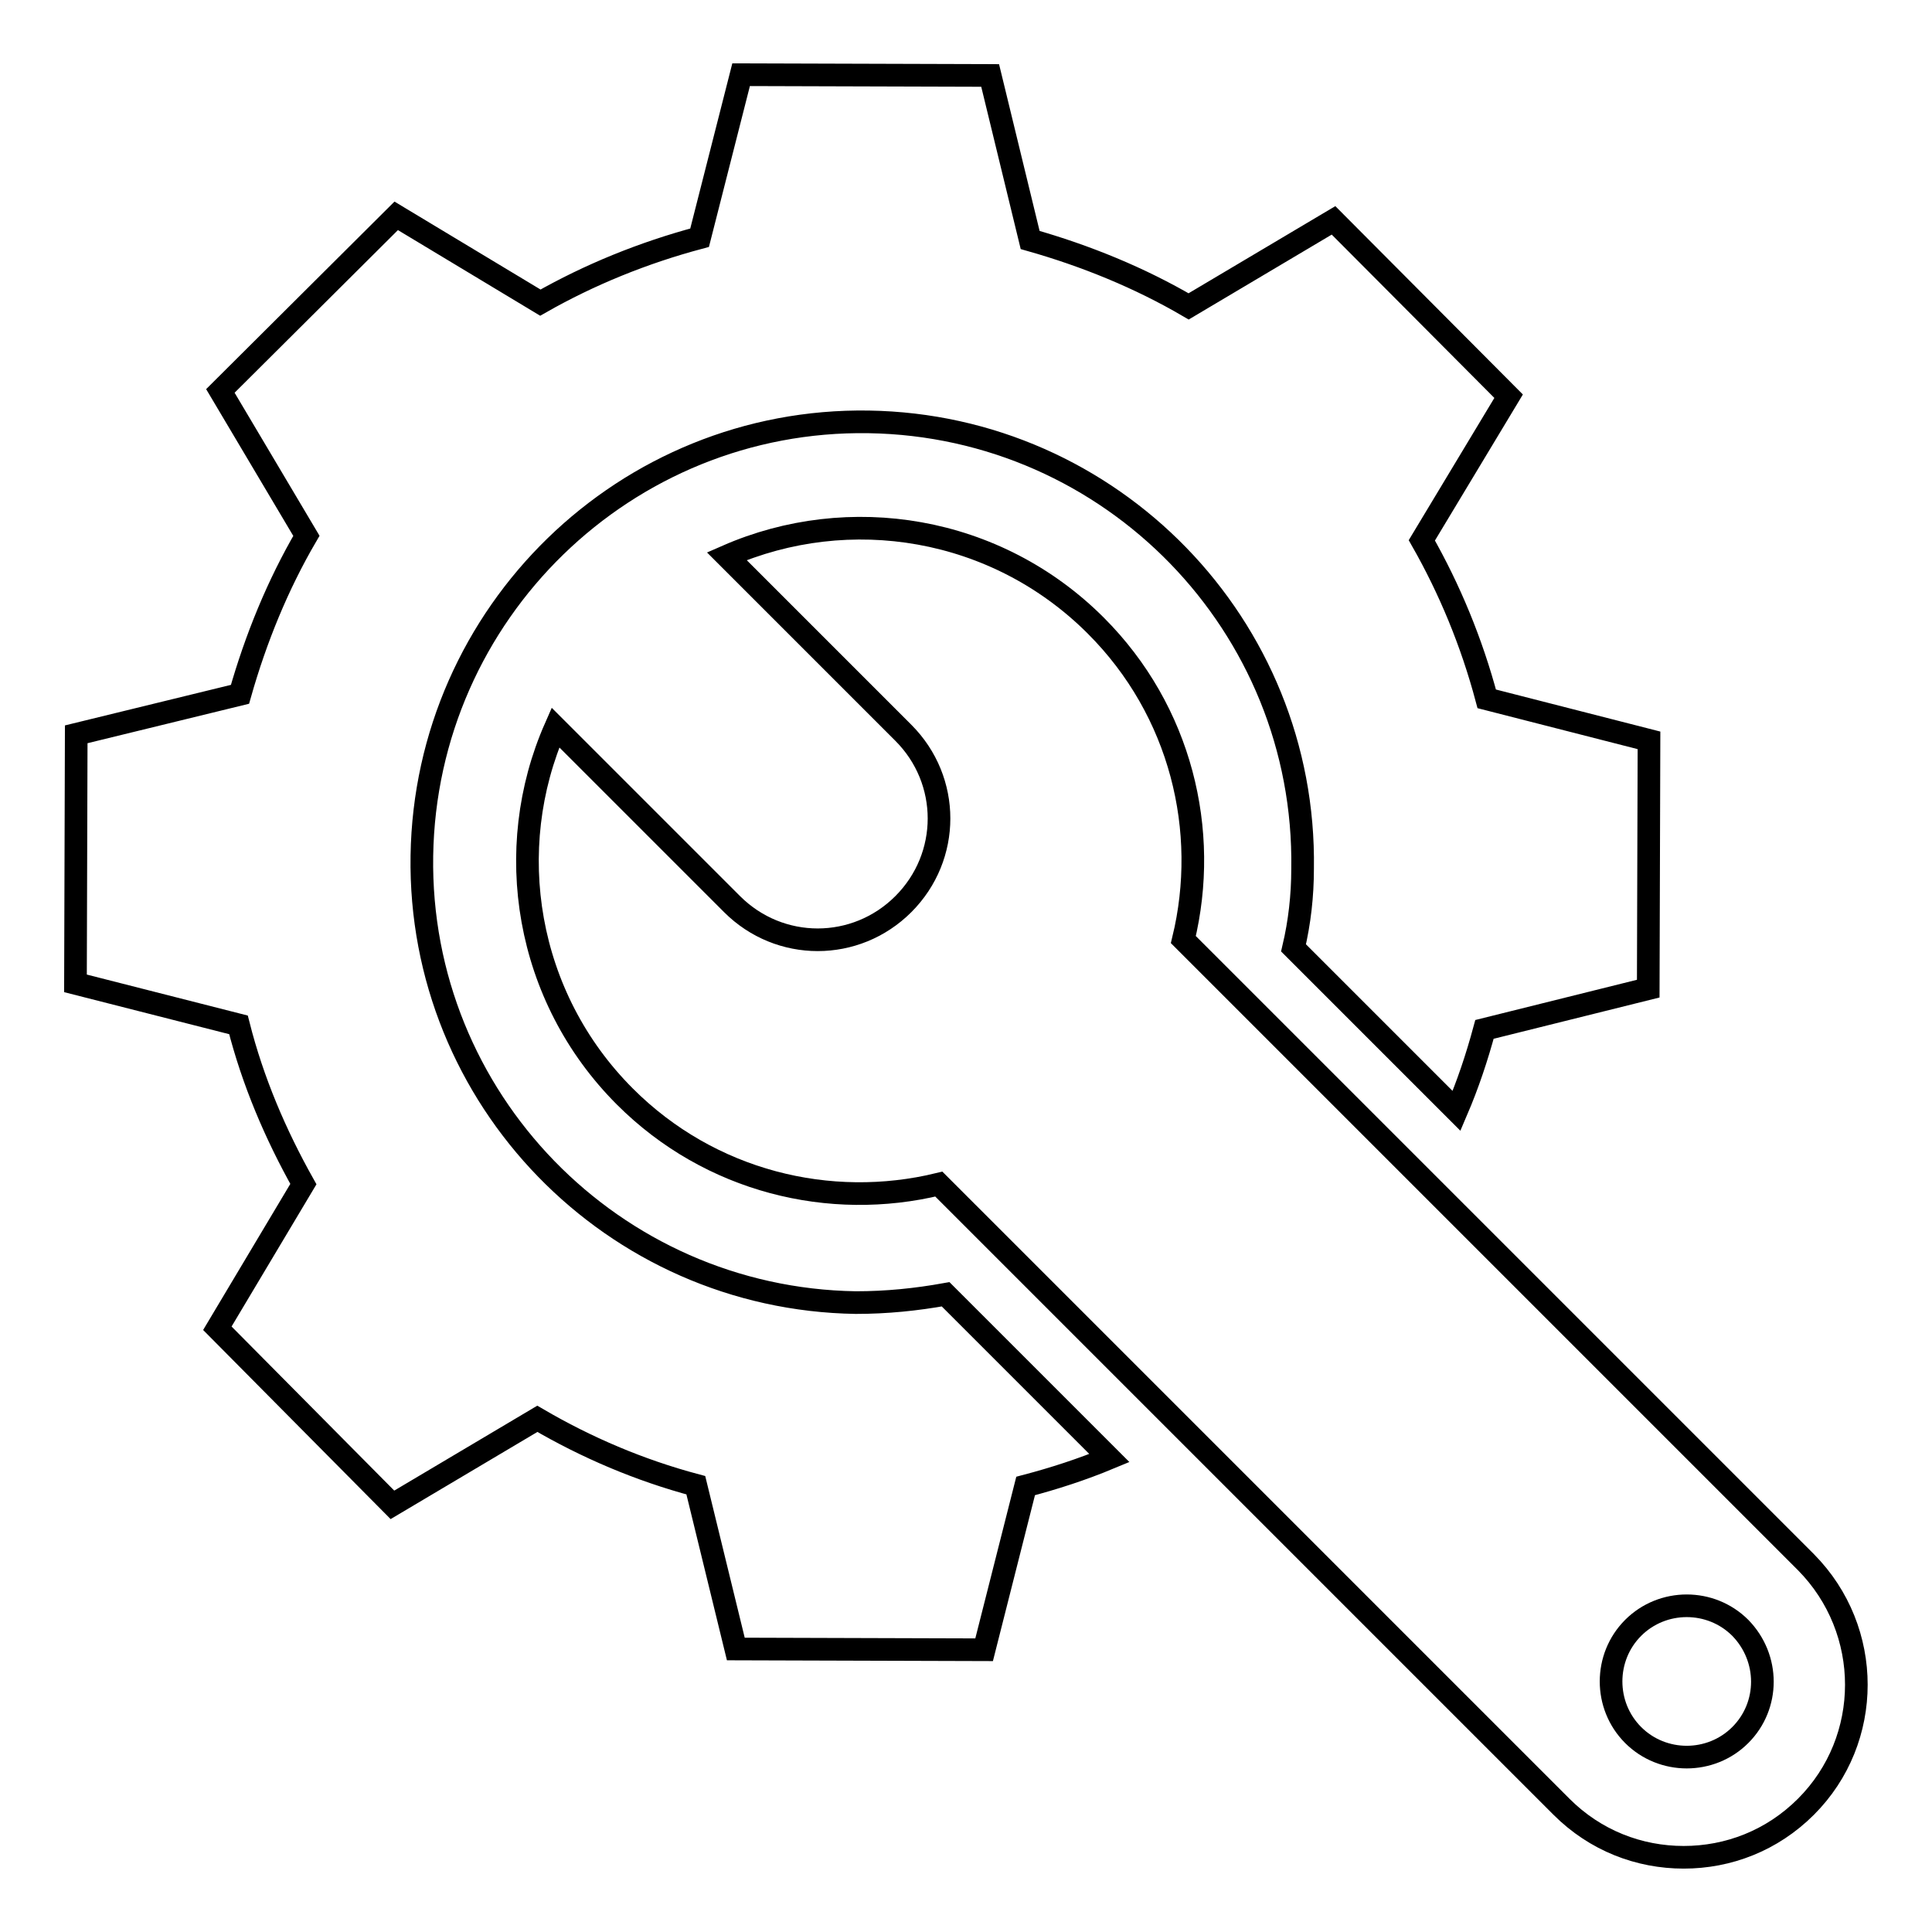
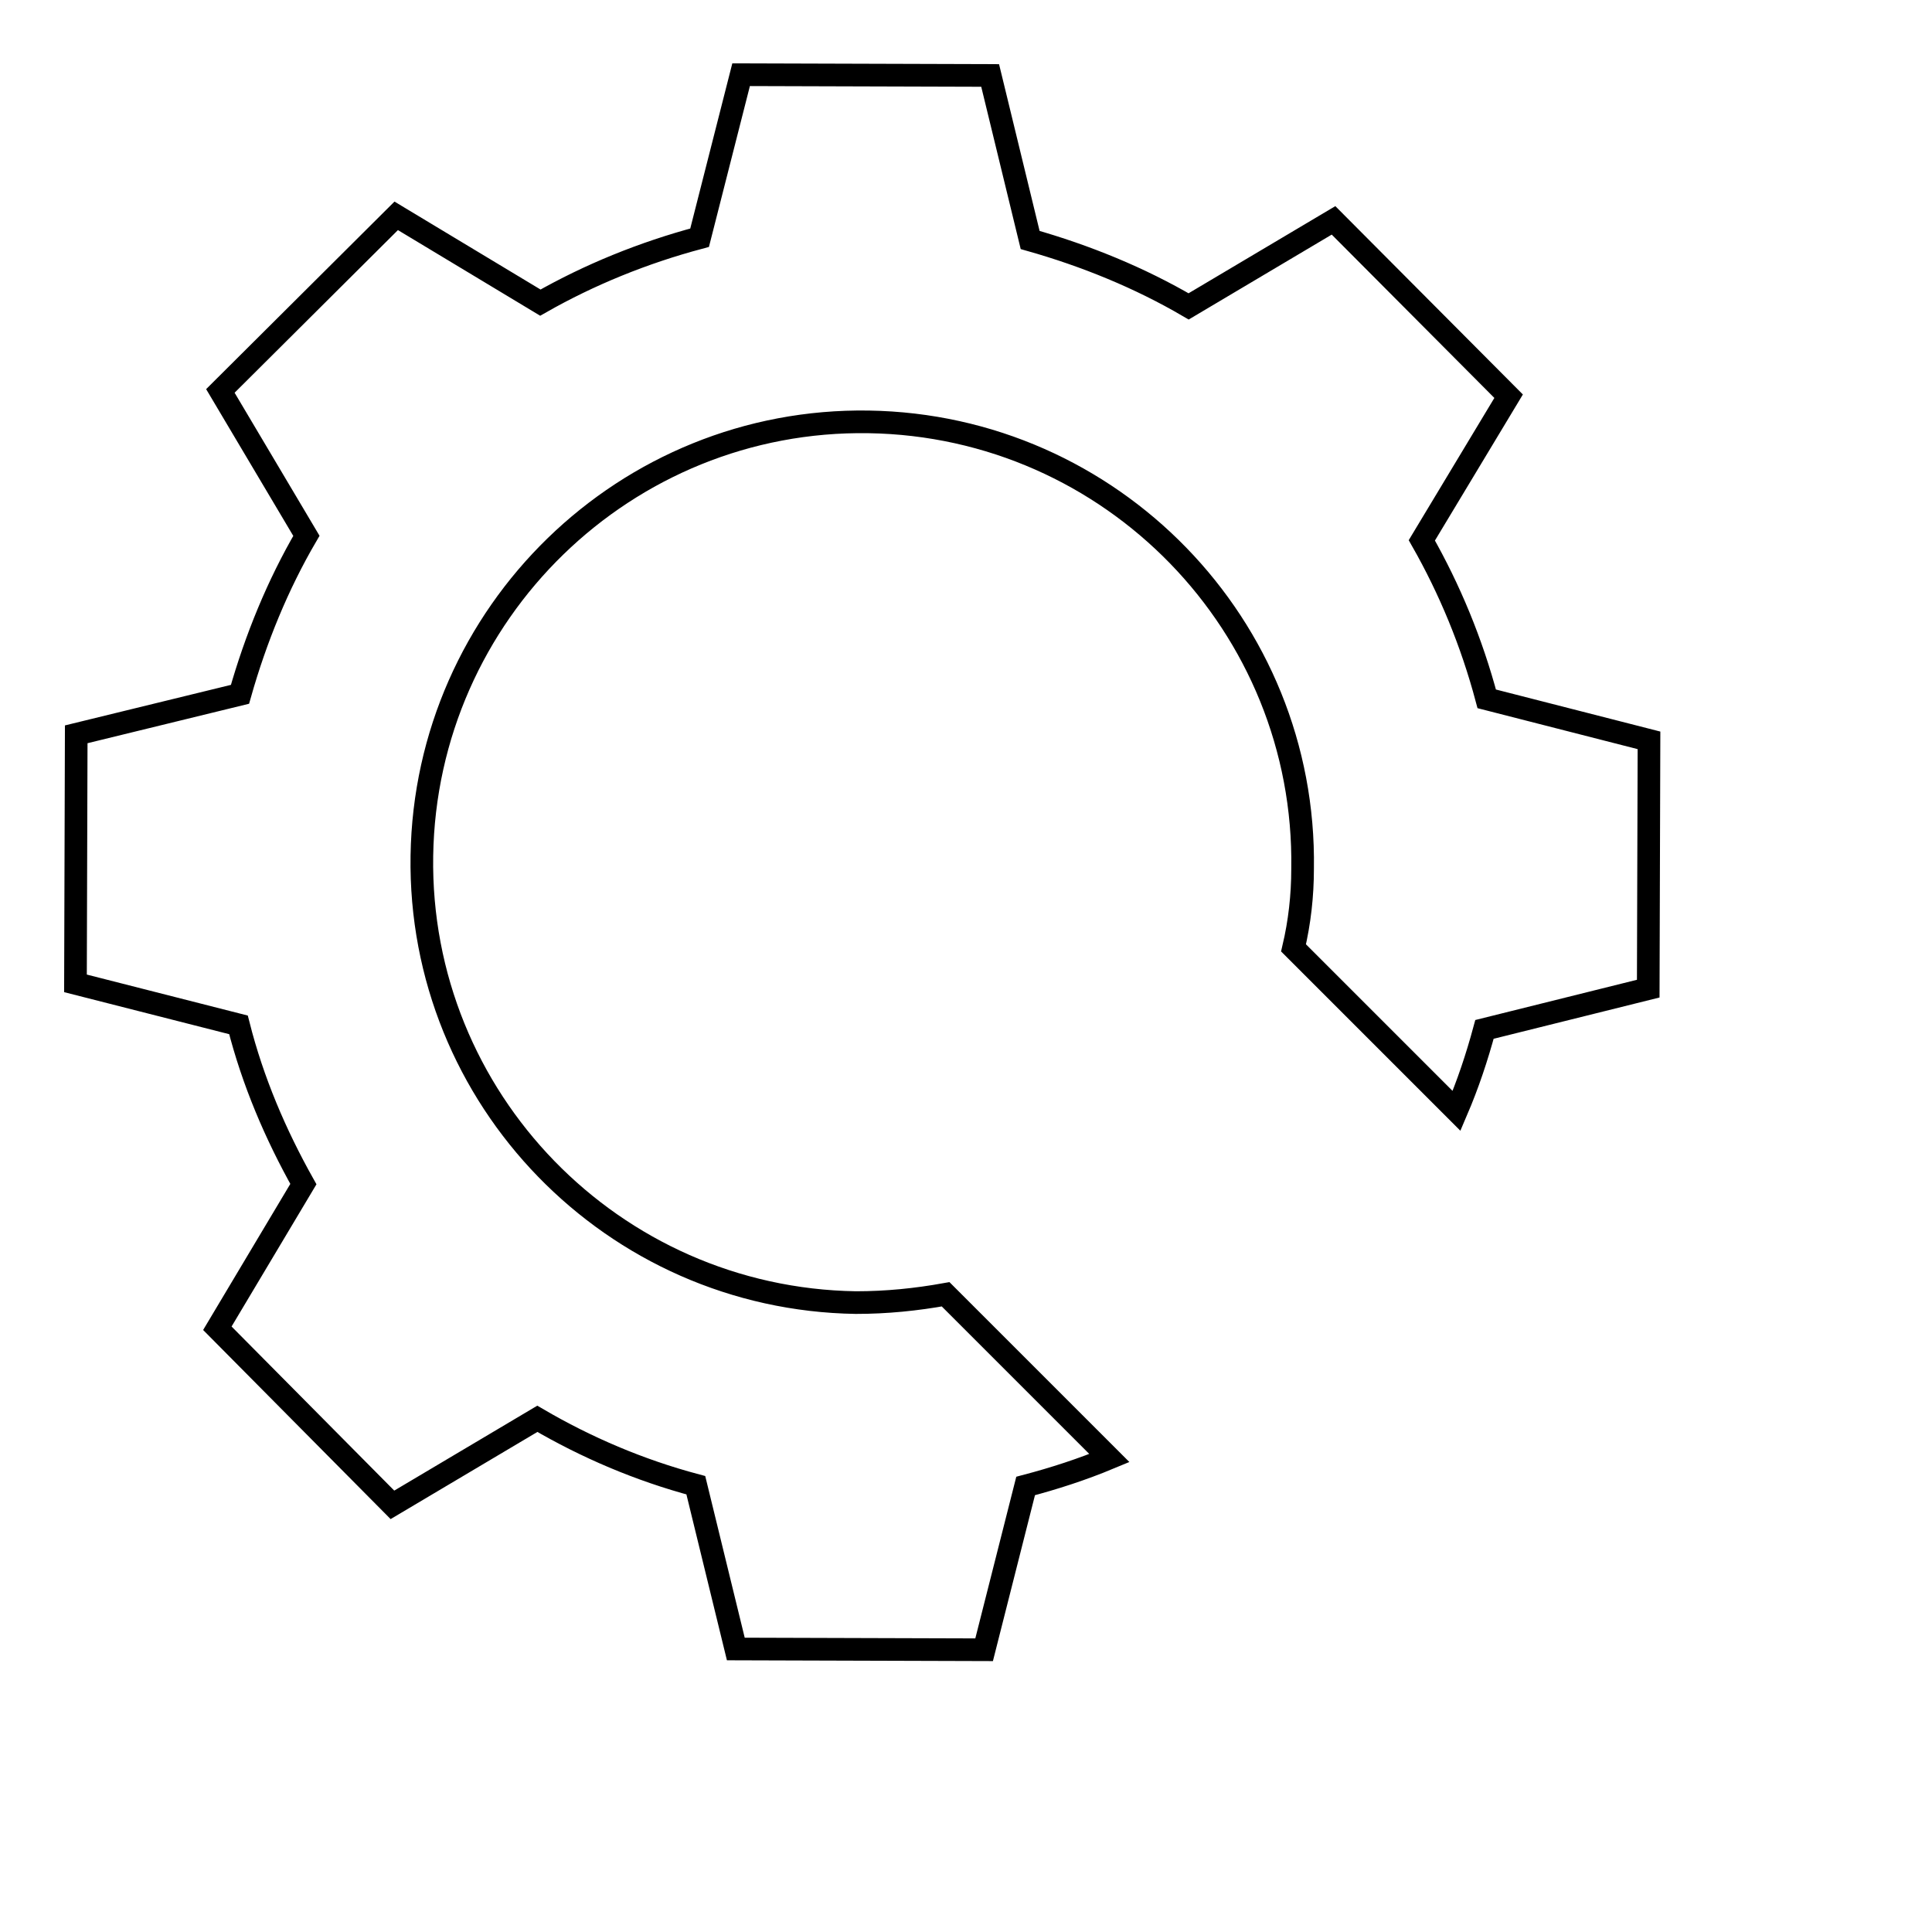
<svg xmlns="http://www.w3.org/2000/svg" version="1.1" x="0px" y="0px" viewBox="0 0 256 256" enable-background="new 0 0 256 256" xml:space="preserve">
  <g>
    <g>
      <path stroke-width="3" fill-opacity="0" stroke="#000000" d="M125.3,171.5c-3.9,0.7-7.8,1.1-11.9,1.1c-32.2-0.5-58-27-57.5-59.2c0.5-32.2,27-58,59.2-57.5c32.2,0.5,58,27,57.5,59.2c0,3.6-0.4,7.1-1.2,10.5l21.6,21.6c1.5-3.5,2.7-7.1,3.7-10.8l21.7-5.4l0.1-32.9L197,92.6c-2-7.5-4.9-14.5-8.6-21l11.5-19.1l-23.2-23.3l-19.2,11.4c-6.5-3.8-13.6-6.7-21-8.8L131.2,10L98.2,9.9l-5.5,21.6c-7.5,2-14.6,4.9-21.1,8.6L52.5,28.6L29.2,51.8L40.6,71c-3.8,6.5-6.7,13.6-8.8,21l-21.7,5.3L10,130.3l21.6,5.5c1.9,7.5,4.9,14.5,8.6,21.1L28.8,176l23.2,23.4l19.2-11.4c6.5,3.8,13.5,6.8,21,8.8l5.3,21.7l32.9,0.1l5.5-21.7c3.8-1,7.5-2.2,11.1-3.7L125.3,171.5z" />
-       <path stroke-width="3" fill-opacity="0" stroke="#000000" d="M239.3,207l-82.5-82.5c3.5-14.4-0.3-30.3-11.6-41.6c-13.2-13.2-32.7-16.3-48.9-9.2l23.4,23.4c6.3,6.3,6.3,16.4,0,22.7c-6.3,6.3-16.4,6.3-22.7,0L73.6,96.4c-7.1,16.1-4,35.7,9.2,48.9c11.3,11.3,27.2,15.1,41.6,11.6l82.5,82.5c4.5,4.5,10.3,6.7,16.2,6.7c5.9,0,11.7-2.2,16.2-6.7C248.2,230.5,248.2,216,239.3,207z M230.6,229.9c-3.9,3.9-10.3,3.9-14.2,0c-3.9-3.9-3.9-10.3,0-14.2c3.9-3.9,10.3-3.9,14.2,0C234.5,219.7,234.5,226,230.6,229.9z" />
    </g>
  </g>
</svg>